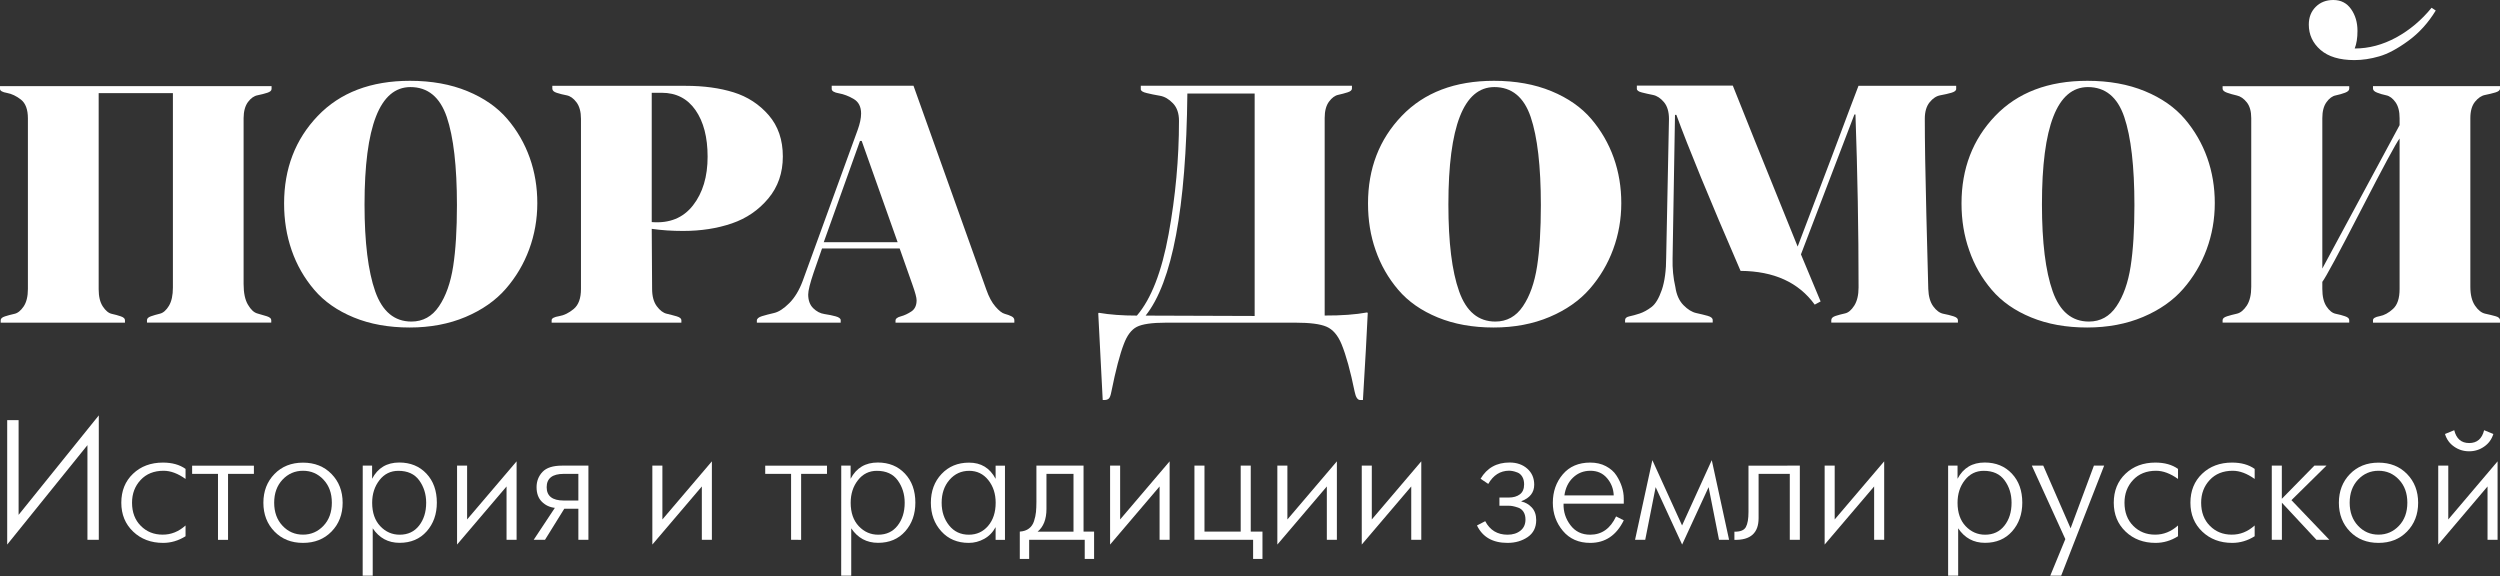
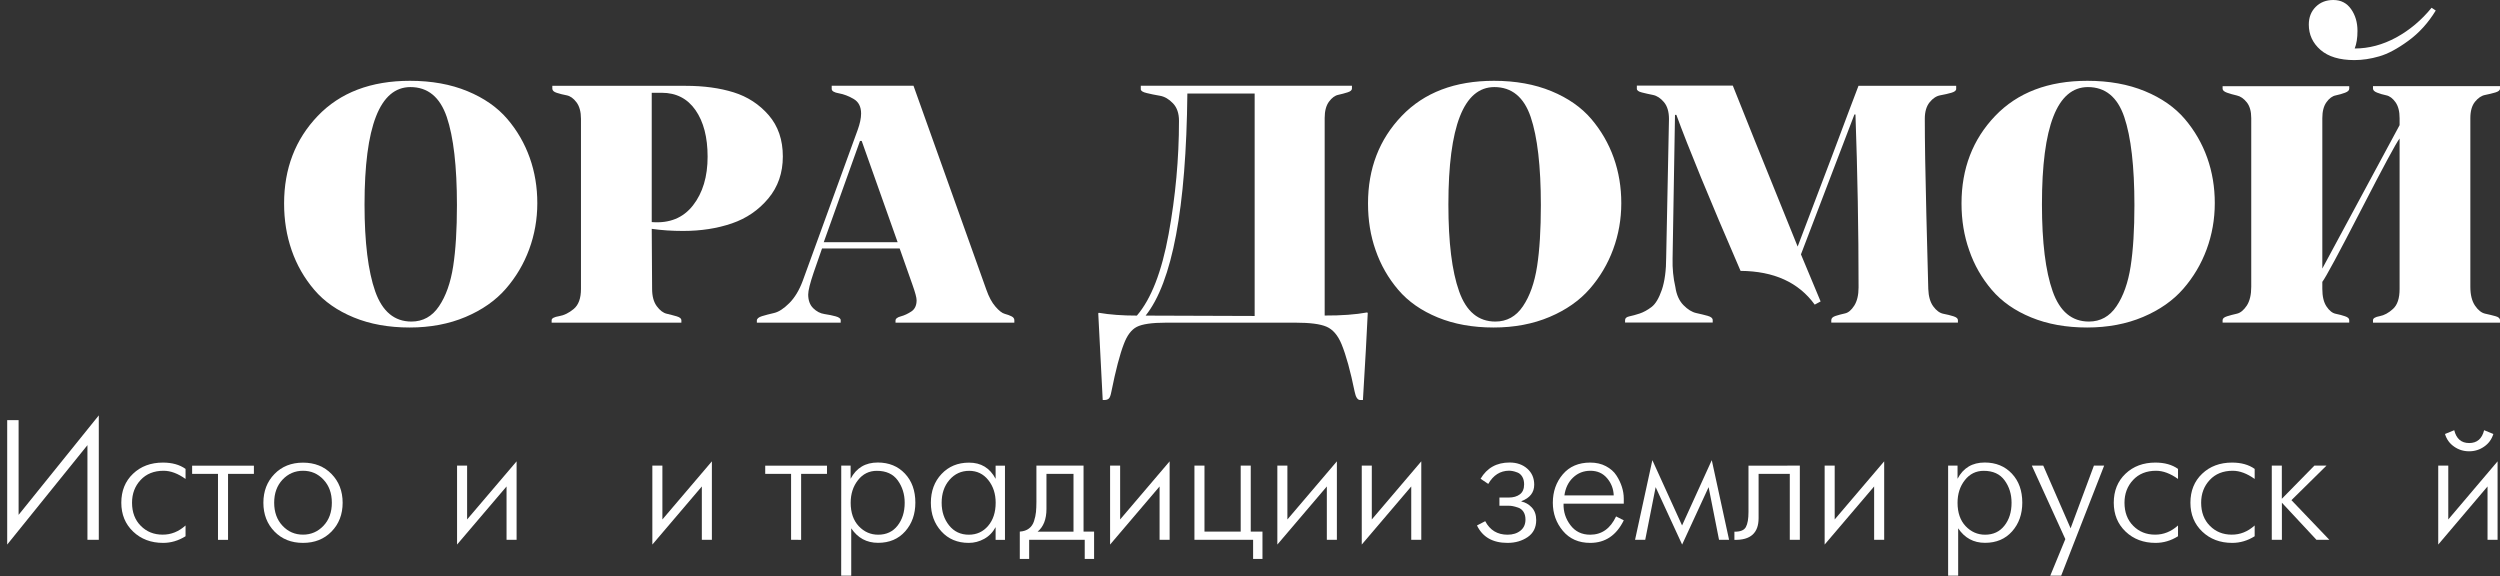
<svg xmlns="http://www.w3.org/2000/svg" version="1.1" id="_Слой_1" x="0px" y="0px" viewBox="0 0 403.12 92.93" xml:space="preserve">
  <rect x="0" y="0" width="403.12" height="92.93" fill="#333333" stroke="none" />
-   <path fill="#FFFFFF" d="M39.28,19.04v26.75c0,1.44,0.23,2.55,0.7,3.34c0.46,0.79,0.97,1.27,1.53,1.42s1.07,0.3,1.53,0.45 c0.46,0.15,0.7,0.36,0.7,0.62v0.4H23.7v-0.4c0-0.26,0.21-0.47,0.64-0.62c0.43-0.15,0.91-0.29,1.45-0.42 c0.54-0.13,1.02-0.56,1.45-1.27c0.43-0.72,0.64-1.7,0.64-2.95V15.02H15.91v31.62c0,1.17,0.22,2.1,0.67,2.78s0.93,1.08,1.45,1.19 c0.52,0.11,1,0.25,1.45,0.4c0.44,0.15,0.67,0.36,0.67,0.62v0.4H0.11v-0.4c0-0.26,0.23-0.47,0.7-0.62c0.46-0.15,0.96-0.28,1.5-0.4 c0.54-0.11,1.04-0.51,1.5-1.19c0.46-0.68,0.69-1.62,0.69-2.83V19.1c0-1.43-0.37-2.44-1.11-3.03c-0.74-0.58-1.49-0.94-2.25-1.08 C0.38,14.86,0,14.64,0,14.34v-0.45h43.79v0.45c0,0.27-0.23,0.47-0.69,0.62c-0.46,0.15-0.98,0.28-1.56,0.4 c-0.58,0.11-1.1,0.48-1.56,1.1C39.52,17.09,39.29,17.95,39.28,19.04L39.28,19.04z" />
  <path fill="#FFFFFF" d="M45.81,32.81c0-5.63,1.81-10.33,5.42-14.11c3.62-3.78,8.58-5.67,14.88-5.67c3.49,0,6.57,0.56,9.26,1.67 c2.69,1.11,4.83,2.61,6.43,4.48c1.6,1.87,2.8,3.96,3.62,6.26c0.82,2.31,1.22,4.74,1.22,7.31c0,2.61-0.44,5.09-1.31,7.45 c-0.87,2.36-2.13,4.49-3.78,6.38c-1.65,1.89-3.81,3.4-6.48,4.53s-5.68,1.7-9.01,1.7c-3.38,0-6.38-0.54-9.01-1.62 c-2.63-1.08-4.76-2.56-6.37-4.45c-1.61-1.89-2.83-4.01-3.65-6.38S45.81,35.5,45.81,32.81L45.81,32.81z M58.78,32.98 c0,6.08,0.58,10.75,1.72,14c1.15,3.25,3.1,4.87,5.84,4.87c1.85,0,3.34-0.82,4.45-2.47c1.11-1.64,1.87-3.79,2.28-6.43 c0.41-2.64,0.61-5.93,0.61-9.86c0-6.27-0.55-11.01-1.64-14.23c-1.1-3.21-3.05-4.82-5.87-4.82C61.24,14.06,58.78,20.37,58.78,32.98z" />
  <path fill="#FFFFFF" d="M93.68,46.59V19.16c0-1.13-0.24-2.02-0.72-2.66c-0.48-0.64-1.01-1.02-1.59-1.13 c-0.58-0.11-1.1-0.24-1.59-0.4c-0.48-0.15-0.72-0.38-0.72-0.68v-0.45h21.53c2.89,0,5.46,0.35,7.71,1.05 c2.24,0.7,4.13,1.93,5.65,3.68c1.52,1.76,2.28,3.98,2.28,6.66c0,2.65-0.78,4.9-2.34,6.77s-3.51,3.21-5.87,4.02 c-2.36,0.81-4.98,1.22-7.87,1.22c-1.78,0-3.47-0.11-5.06-0.34c0,1.1,0.01,2.72,0.03,4.87c0.02,2.15,0.03,3.76,0.03,4.82 c0,1.17,0.25,2.1,0.75,2.78c0.5,0.68,1.04,1.09,1.61,1.22c0.57,0.13,1.11,0.28,1.61,0.42c0.5,0.15,0.75,0.36,0.75,0.62v0.4H88.95 v-0.4c0-0.3,0.4-0.52,1.2-0.65c0.8-0.13,1.59-0.52,2.36-1.16C93.29,49.17,93.68,48.1,93.68,46.59L93.68,46.59z M105.09,14.96v20.85 c2.86,0.23,5.07-0.67,6.65-2.69c1.58-2.02,2.36-4.64,2.36-7.85c0-3.14-0.65-5.64-1.95-7.51c-1.3-1.87-3.12-2.8-5.45-2.8 C106.7,14.96,105.09,14.96,105.09,14.96z" />
  <path fill="#FFFFFF" d="M147.13,45.91l-2.06-5.84h-12.52l-1.34,3.85c-0.59,1.74-0.89,2.93-0.89,3.57c0,0.94,0.27,1.68,0.81,2.21 c0.54,0.53,1.14,0.84,1.81,0.94c0.67,0.1,1.27,0.22,1.81,0.37c0.54,0.15,0.81,0.36,0.81,0.62v0.4h-13.52v-0.34 c0-0.3,0.28-0.54,0.83-0.71s1.21-0.34,1.95-0.51c0.74-0.17,1.56-0.7,2.45-1.59c0.89-0.89,1.61-2.09,2.17-3.6l8.85-24.31 c0.37-1.02,0.56-1.91,0.56-2.66c0-1.1-0.4-1.88-1.2-2.35c-0.8-0.47-1.59-0.77-2.37-0.91c-0.78-0.13-1.17-0.37-1.17-0.71v-0.51h13.19 l11.74,32.87c0.41,1.17,0.9,2.09,1.48,2.75c0.57,0.66,1.07,1.05,1.5,1.16c0.43,0.11,0.79,0.25,1.09,0.4 c0.3,0.15,0.45,0.36,0.45,0.62v0.4H144.4v-0.34c0-0.3,0.29-0.53,0.86-0.68c0.57-0.15,1.14-0.42,1.7-0.79s0.84-0.98,0.84-1.81 C147.8,47.98,147.57,47.15,147.13,45.91L147.13,45.91z M138.95,22.73h-0.28l-5.84,16.32h11.91 C144.73,39.05,138.95,22.73,138.95,22.73z" />
  <path fill="#FFFFFF" d="M220.45,50.38l0.05,0.06h0.05c-0.15,3.29-0.41,7.97-0.78,14.06h-0.45c-0.41,0-0.71-0.45-0.89-1.36 c-0.67-3.29-1.37-5.84-2.11-7.65c-0.6-1.44-1.4-2.37-2.42-2.81c-1.02-0.44-2.68-0.65-4.98-0.65h-20.92c-2.26,0-3.83,0.23-4.7,0.68 c-0.87,0.45-1.57,1.38-2.09,2.78c-0.63,1.62-1.3,4.17-2,7.65c-0.11,0.6-0.25,0.98-0.42,1.13c-0.17,0.15-0.4,0.23-0.7,0.23h-0.28 l-0.72-14c0.04,0,0.06-0.01,0.06-0.03s0.02-0.03,0.05-0.03c1.74,0.3,3.78,0.45,6.12,0.45c2.3-2.68,4.01-7.06,5.12-13.15 c1.11-6.08,1.67-12.17,1.67-18.25c0-1.21-0.32-2.15-0.97-2.83c-0.65-0.68-1.35-1.09-2.11-1.22c-0.76-0.13-1.47-0.27-2.11-0.43 c-0.65-0.15-0.97-0.36-0.97-0.62v-0.57H218v0.45c0,0.27-0.23,0.47-0.7,0.62c-0.46,0.15-0.97,0.28-1.5,0.4 c-0.54,0.11-1.04,0.48-1.5,1.1c-0.46,0.62-0.7,1.5-0.7,2.64v31.85C216.31,50.89,218.59,50.72,220.45,50.38L220.45,50.38z M184.73,50.89c1.93,0,4.85,0.01,8.76,0.03c3.91,0.02,6.85,0.03,8.82,0.03V15.08h-10.85C191.27,33.55,189.03,45.49,184.73,50.89 L184.73,50.89z" />
  <path fill="#FFFFFF" d="M220.59,32.81c0-5.63,1.81-10.33,5.43-14.11c3.62-3.78,8.58-5.67,14.88-5.67c3.49,0,6.57,0.56,9.26,1.67 c2.69,1.11,4.83,2.61,6.43,4.48c1.59,1.87,2.8,3.96,3.62,6.26c0.82,2.31,1.22,4.74,1.22,7.31c0,2.61-0.44,5.09-1.31,7.45 c-0.87,2.36-2.13,4.49-3.78,6.38c-1.65,1.89-3.81,3.4-6.48,4.53c-2.67,1.13-5.68,1.7-9.01,1.7c-3.38,0-6.38-0.54-9.01-1.62 c-2.63-1.08-4.76-2.56-6.37-4.45c-1.61-1.89-2.83-4.01-3.65-6.38C220.99,38.02,220.59,35.5,220.59,32.81L220.59,32.81z M233.55,32.98c0,6.08,0.57,10.75,1.73,14c1.15,3.25,3.1,4.87,5.84,4.87c1.85,0,3.34-0.82,4.45-2.47c1.11-1.64,1.87-3.79,2.28-6.43 c0.41-2.64,0.61-5.93,0.61-9.86c0-6.27-0.55-11.01-1.64-14.23c-1.09-3.21-3.05-4.82-5.87-4.82 C236.02,14.06,233.55,20.37,233.55,32.98L233.55,32.98z" />
  <path fill="#FFFFFF" d="M299.68,13.83h15.75v0.51c0,0.27-0.26,0.47-0.78,0.62c-0.52,0.15-1.1,0.28-1.75,0.4 c-0.65,0.11-1.23,0.49-1.75,1.13c-0.52,0.64-0.78,1.53-0.78,2.66c0,3.55,0.08,8.71,0.25,15.47c0.17,6.76,0.27,10.75,0.31,11.96 c0.04,1.21,0.31,2.15,0.81,2.83s1.05,1.08,1.64,1.19c0.59,0.11,1.13,0.25,1.61,0.4c0.48,0.15,0.72,0.36,0.72,0.62v0.4h-20.42v-0.4 c0-0.3,0.23-0.53,0.7-0.68c0.46-0.15,0.96-0.28,1.5-0.4c0.54-0.11,1.04-0.53,1.5-1.25s0.7-1.7,0.7-2.95c0-9.26-0.17-18.55-0.5-27.88 h-0.17l-8.62,22.56l3.17,7.59l-0.95,0.51c-2.6-3.59-6.58-5.4-11.96-5.44c-5.05-11.67-8.49-20.06-10.35-25.16h-0.22l-0.39,23.18 c-0.04,1.59,0.11,3.12,0.45,4.59c0.18,1.25,0.62,2.22,1.31,2.92c0.69,0.7,1.37,1.12,2.06,1.27c0.69,0.15,1.3,0.3,1.84,0.45 s0.81,0.38,0.81,0.68v0.4h-14.13v-0.4c0-0.3,0.23-0.5,0.7-0.6c0.46-0.09,1.01-0.25,1.64-0.45c0.63-0.21,1.27-0.56,1.92-1.05 c0.65-0.49,1.2-1.42,1.67-2.78c0.46-1.36,0.7-3.12,0.7-5.27l0.45-22.27c0-1.17-0.27-2.08-0.81-2.72c-0.54-0.64-1.13-1.03-1.78-1.16 c-0.65-0.13-1.24-0.26-1.78-0.4c-0.54-0.13-0.81-0.33-0.81-0.6v-0.51h15.47c1.34,3.4,4.82,12.05,10.46,25.96 c1.37-3.59,3.21-8.42,5.51-14.51C297.64,19.19,299.09,15.38,299.68,13.83L299.68,13.83z" />
  <path fill="#FFFFFF" d="M316.29,32.81c0-5.63,1.81-10.33,5.42-14.11c3.62-3.78,8.58-5.67,14.88-5.67c3.49,0,6.58,0.56,9.27,1.67 c2.69,1.11,4.83,2.61,6.43,4.48c1.59,1.87,2.8,3.96,3.62,6.26c0.82,2.31,1.22,4.74,1.22,7.31c0,2.61-0.44,5.09-1.31,7.45 c-0.87,2.36-2.13,4.49-3.78,6.38c-1.65,1.89-3.81,3.4-6.48,4.53c-2.67,1.13-5.68,1.7-9.01,1.7c-3.38,0-6.38-0.54-9.01-1.62 c-2.64-1.08-4.76-2.56-6.37-4.45c-1.61-1.89-2.83-4.01-3.64-6.38C316.7,38.02,316.29,35.5,316.29,32.81L316.29,32.81z M329.26,32.98 c0,6.08,0.58,10.75,1.73,14c1.15,3.25,3.1,4.87,5.84,4.87c1.86,0,3.34-0.82,4.45-2.47c1.11-1.64,1.87-3.79,2.28-6.43 c0.41-2.64,0.61-5.93,0.61-9.86c0-6.27-0.55-11.01-1.64-14.23c-1.09-3.21-3.05-4.82-5.87-4.82 C331.72,14.06,329.25,20.37,329.26,32.98L329.26,32.98z" />
  <path fill="#FFFFFF" d="M386.93,46.59V22.33c-0.56,0.72-2.63,4.57-6.23,11.56c-3.6,6.99-5.68,10.84-6.23,11.56v1.13 c0,1.21,0.22,2.15,0.67,2.83s0.95,1.08,1.5,1.19c0.56,0.11,1.06,0.25,1.5,0.4c0.45,0.15,0.67,0.36,0.67,0.62v0.4h-20.42v-0.4 c0-0.26,0.24-0.47,0.72-0.62c0.48-0.15,1.01-0.29,1.59-0.42c0.57-0.13,1.1-0.57,1.59-1.3c0.48-0.74,0.72-1.75,0.72-3.03v-27.2 c0-1.1-0.24-1.95-0.72-2.55c-0.48-0.6-1.01-0.97-1.59-1.1c-0.58-0.13-1.1-0.28-1.59-0.45c-0.48-0.17-0.72-0.39-0.72-0.65v-0.4h20.42 v0.4c0,0.27-0.22,0.48-0.67,0.65s-0.95,0.31-1.5,0.43c-0.56,0.11-1.06,0.48-1.5,1.1c-0.45,0.62-0.67,1.48-0.67,2.58V43.3 l12.46-23.12v-1.13c0-1.1-0.22-1.95-0.67-2.58c-0.45-0.62-0.94-0.99-1.48-1.1s-1.03-0.26-1.47-0.43s-0.67-0.39-0.67-0.65v-0.4h20.48 v0.4c0,0.27-0.25,0.47-0.75,0.62c-0.5,0.15-1.05,0.28-1.64,0.4c-0.59,0.11-1.14,0.48-1.64,1.1c-0.5,0.62-0.75,1.5-0.75,2.64v27.2 c0,1.28,0.25,2.29,0.75,3.03c0.5,0.74,1.05,1.17,1.64,1.3c0.59,0.13,1.14,0.26,1.64,0.4c0.5,0.13,0.75,0.35,0.75,0.65v0.4h-20.48 v-0.4c0-0.3,0.36-0.52,1.08-0.65c0.72-0.13,1.44-0.52,2.14-1.16C386.58,49.17,386.93,48.1,386.93,46.59L386.93,46.59z M379.69,7.82 c2.3,0,4.53-0.6,6.7-1.78c2.17-1.19,4.07-2.79,5.7-4.79l0.67,0.45c-1.22,2-2.71,3.64-4.45,4.9c-1.74,1.27-3.3,2.1-4.67,2.49 c-1.37,0.4-2.71,0.6-4.01,0.6c-2.37,0-4.19-0.55-5.45-1.64c-1.26-1.1-1.89-2.46-1.89-4.08c0-1.17,0.37-2.12,1.11-2.86 c0.74-0.74,1.69-1.11,2.84-1.11c1.23,0,2.18,0.49,2.87,1.47c0.69,0.98,1.03,2.15,1.03,3.51C380.14,6.12,379.99,7.07,379.69,7.82 L379.69,7.82z" />
  <g>
    <path fill="#FFFFFF" d="M1.16,67.75h1.84v15.27l12.93-16.04v20.06H14.1V71.78L1.16,87.81V67.75L1.16,67.75z" />
    <path fill="#FFFFFF" d="M29.92,84.73v1.74c-1.16,0.72-2.36,1.07-3.62,1.07c-1.95,0-3.56-0.61-4.83-1.82s-1.91-2.76-1.91-4.66 c0-1.91,0.63-3.47,1.89-4.67c1.26-1.2,2.87-1.8,4.82-1.8c1.48,0,2.7,0.34,3.65,1.02v1.62c-1.23-0.88-2.41-1.32-3.54-1.32 c-1.55,0-2.79,0.5-3.71,1.49c-0.92,0.99-1.38,2.21-1.38,3.66c0,1.54,0.47,2.79,1.41,3.73c0.94,0.95,2.11,1.42,3.52,1.42 C27.59,86.22,28.82,85.72,29.92,84.73L29.92,84.73z" />
    <path fill="#FFFFFF" d="M35.15,87.04V76.41h-4.17v-1.32h9.96v1.32h-4.17v10.64H35.15z" />
    <path fill="#FFFFFF" d="M53.46,85.71c-1.19,1.22-2.72,1.83-4.6,1.83s-3.41-0.61-4.6-1.83s-1.79-2.77-1.79-4.64s0.6-3.42,1.79-4.64 s2.72-1.83,4.6-1.83s3.41,0.61,4.6,1.83s1.79,2.77,1.79,4.64S54.65,84.49,53.46,85.71z M45.56,84.78c0.9,0.96,2,1.43,3.3,1.43 s2.4-0.48,3.3-1.43s1.35-2.19,1.35-3.72s-0.45-2.76-1.35-3.72s-2-1.43-3.3-1.43s-2.4,0.48-3.3,1.43c-0.9,0.96-1.35,2.2-1.35,3.72 S44.66,83.83,45.56,84.78z" />
-     <path fill="#FFFFFF" d="M58.49,75.08h1.51v2.12c0.92-1.75,2.38-2.62,4.38-2.62c1.8,0,3.26,0.6,4.38,1.79 c1.12,1.19,1.68,2.75,1.68,4.68c0,1.86-0.55,3.4-1.64,4.63c-1.09,1.23-2.55,1.85-4.37,1.85c-1.84,0-3.28-0.78-4.33-2.34v7.63h-1.62 L58.49,75.08L58.49,75.08z M64.45,86.22c1.32,0,2.36-0.49,3.12-1.46s1.15-2.2,1.15-3.69c0-1.38-0.38-2.58-1.12-3.61 c-0.75-1.03-1.87-1.54-3.37-1.54c-1.24,0-2.26,0.5-3.04,1.5c-0.78,1-1.18,2.22-1.18,3.65c0,1.6,0.44,2.86,1.31,3.78 S63.24,86.22,64.45,86.22z" />
    <path fill="#FFFFFF" d="M73.7,75.08h1.62v8.68l7.98-9.37v12.65h-1.62v-8.6l-7.98,9.37V75.08z" />
-     <path fill="#FFFFFF" d="M86.06,87.04l3.41-5.15c-0.83-0.09-1.53-0.42-2.1-0.99c-0.57-0.57-0.85-1.35-0.85-2.34 c0-0.97,0.32-1.79,0.96-2.47s1.7-1.01,3.18-1.01h4.22v11.96h-1.62v-5.01h-2.27l-3.11,5.01L86.06,87.04L86.06,87.04z M93.26,80.71 v-4.3h-2.35c-1.84,0-2.76,0.72-2.76,2.15s0.92,2.15,2.76,2.15C90.91,80.71,93.26,80.71,93.26,80.71z" />
    <path fill="#FFFFFF" d="M105.19,75.08h1.62v8.68l7.98-9.37v12.65h-1.62v-8.6l-7.98,9.37V75.08z" />
    <path fill="#FFFFFF" d="M127.56,87.04V76.41h-4.17v-1.32h9.96v1.32h-4.17v10.64C129.19,87.04,127.56,87.04,127.56,87.04z" />
    <path fill="#FFFFFF" d="M135.65,75.08h1.51v2.12c0.92-1.75,2.38-2.62,4.38-2.62c1.8,0,3.26,0.6,4.38,1.79 c1.12,1.19,1.68,2.75,1.68,4.68c0,1.86-0.55,3.4-1.64,4.63c-1.09,1.23-2.55,1.85-4.37,1.85c-1.84,0-3.28-0.78-4.33-2.34v7.63h-1.62 L135.65,75.08L135.65,75.08z M141.61,86.22c1.32,0,2.36-0.49,3.12-1.46s1.15-2.2,1.15-3.69c0-1.38-0.38-2.58-1.12-3.61 c-0.75-1.03-1.87-1.54-3.37-1.54c-1.24,0-2.26,0.5-3.04,1.5c-0.79,1-1.18,2.22-1.18,3.65c0,1.6,0.44,2.86,1.31,3.78 S140.4,86.22,141.61,86.22L141.61,86.22z" />
    <path fill="#FFFFFF" d="M160.54,77.21v-2.12h1.51v11.96h-1.51V85c-0.45,0.83-1.06,1.46-1.84,1.89c-0.78,0.43-1.61,0.65-2.49,0.65 c-1.82,0-3.3-0.62-4.42-1.86c-1.13-1.24-1.69-2.78-1.69-4.61c0-1.87,0.57-3.42,1.72-4.64s2.62-1.83,4.42-1.83 C158.19,74.59,159.62,75.46,160.54,77.21L160.54,77.21z M156.22,86.22c1.26,0,2.3-0.47,3.11-1.42c0.81-0.95,1.22-2.19,1.22-3.73 c0-1.45-0.4-2.67-1.19-3.66c-0.79-0.99-1.82-1.49-3.08-1.49c-1.28,0-2.34,0.49-3.18,1.46c-0.84,0.97-1.26,2.2-1.26,3.69 c0,1.43,0.4,2.65,1.2,3.65C153.84,85.72,154.9,86.22,156.22,86.22z" />
    <path fill="#FFFFFF" d="M167.12,75.08h7.6v10.64h1.7v4.41h-1.51v-3.09h-8.96v3.09h-1.51v-4.41c0.6-0.04,1.09-0.2,1.48-0.5 c0.39-0.29,0.66-0.7,0.82-1.21c0.16-0.51,0.27-1,0.31-1.45s0.07-1,0.07-1.64V75.08L167.12,75.08z M173.1,85.72v-9.31h-4.36v5.65 c0,1.67-0.48,2.89-1.43,3.67H173.1L173.1,85.72z" />
    <path fill="#FFFFFF" d="M179,75.08h1.62v8.68l7.98-9.37v12.65h-1.62v-8.6L179,87.81V75.08z" />
    <path fill="#FFFFFF" d="M192.6,87.04V75.08h1.62v10.64h5.84V75.08h1.62v10.64h1.89v4.41h-1.51v-3.09H192.6z" />
    <path fill="#FFFFFF" d="M205.97,75.08h1.62v8.68l7.98-9.37v12.65h-1.62v-8.6l-7.98,9.37V75.08z" />
    <path fill="#FFFFFF" d="M219.58,75.08h1.62v8.68l7.98-9.37v12.65h-1.62v-8.6l-7.98,9.37V75.08z" />
    <path fill="#FFFFFF" d="M239.98,78.03l-1.24-0.83c1.03-1.75,2.59-2.62,4.68-2.62c1.15,0,2.11,0.33,2.85,0.99 c0.75,0.66,1.12,1.53,1.12,2.59c0,1.25-0.69,2.13-2.06,2.65v0.06c0.63,0.13,1.19,0.45,1.66,0.95c0.48,0.51,0.72,1.19,0.72,2.05 c0,1.19-0.46,2.1-1.37,2.73c-0.91,0.62-2,0.94-3.26,0.94c-2.38,0-4.02-0.94-4.92-2.81l1.33-0.69c0.76,1.45,1.96,2.18,3.6,2.18 c0.85,0,1.54-0.22,2.08-0.65c0.54-0.43,0.81-1.03,0.81-1.8c0-0.5-0.11-0.91-0.32-1.24c-0.22-0.33-0.5-0.56-0.87-0.68 c-0.36-0.12-0.65-0.2-0.87-0.24c-0.22-0.04-0.43-0.06-0.65-0.06h-1.49v-1.32h1.49c0.76,0,1.36-0.18,1.81-0.52s0.68-0.88,0.68-1.6 c0-0.5-0.1-0.91-0.3-1.24s-0.46-0.56-0.78-0.68c-0.32-0.12-0.58-0.2-0.77-0.23s-0.38-0.06-0.58-0.06 C241.91,75.91,240.79,76.62,239.98,78.03L239.98,78.03z" />
    <path fill="#FFFFFF" d="M260.59,83.27l1.24,0.63c-1.19,2.43-2.99,3.64-5.41,3.64c-1.86,0-3.33-0.65-4.41-1.94 c-1.08-1.29-1.62-2.81-1.62-4.53c0-1.8,0.54-3.33,1.61-4.59c1.07-1.26,2.55-1.89,4.42-1.89c0.95,0,1.8,0.19,2.53,0.58 s1.3,0.88,1.69,1.49c0.4,0.61,0.69,1.23,0.89,1.86c0.2,0.63,0.3,1.26,0.3,1.89v0.8h-9.71c-0.04,1.29,0.33,2.44,1.11,3.47 c0.77,1.03,1.84,1.54,3.19,1.54C258.28,86.22,259.67,85.23,260.59,83.27L260.59,83.27z M252.26,79.88h7.95 c-0.04-1.05-0.39-1.97-1.07-2.77c-0.68-0.8-1.57-1.2-2.69-1.2c-1.1,0-2.03,0.37-2.8,1.1S252.42,78.7,252.26,79.88L252.26,79.88z" />
    <path fill="#FFFFFF" d="M263.65,87.04l2.79-12.84l4.79,10.53l4.79-10.53l2.79,12.84h-1.62l-1.68-8.49l-4.27,9.26l-4.27-9.26 l-1.68,8.49L263.65,87.04L263.65,87.04z" />
    <path fill="#FFFFFF" d="M290.22,75.08v11.96h-1.62V76.41h-5.03v7.14c0,2.39-1.3,3.56-3.9,3.5v-1.32c0.96,0.02,1.57-0.23,1.85-0.75 c0.28-0.51,0.42-1.32,0.42-2.42v-7.47L290.22,75.08L290.22,75.08z" />
    <path fill="#FFFFFF" d="M294.22,75.08h1.62v8.68l7.98-9.37v12.65h-1.62v-8.6l-7.98,9.37V75.08z" />
    <path fill="#FFFFFF" d="M314.13,75.08h1.52v2.12c0.92-1.75,2.38-2.62,4.38-2.62c1.8,0,3.26,0.6,4.38,1.79 c1.12,1.19,1.68,2.75,1.68,4.68c0,1.86-0.55,3.4-1.64,4.63c-1.09,1.23-2.55,1.85-4.37,1.85c-1.84,0-3.28-0.78-4.33-2.34v7.63h-1.62 L314.13,75.08L314.13,75.08z M320.09,86.22c1.32,0,2.36-0.49,3.12-1.46c0.77-0.97,1.15-2.2,1.15-3.69c0-1.38-0.37-2.58-1.12-3.61 s-1.87-1.54-3.37-1.54c-1.24,0-2.26,0.5-3.04,1.5c-0.79,1-1.18,2.22-1.18,3.65c0,1.6,0.44,2.86,1.31,3.78 C317.83,85.76,318.88,86.22,320.09,86.22z" />
    <path fill="#FFFFFF" d="M327.63,75.08h1.84l4.41,10.11l3.76-10.11h1.65l-6.93,17.75h-1.76l2.43-5.9L327.63,75.08z" />
    <path fill="#FFFFFF" d="M351.2,84.73v1.74c-1.15,0.72-2.36,1.07-3.62,1.07c-1.95,0-3.56-0.61-4.83-1.82 c-1.27-1.21-1.91-2.76-1.91-4.66c0-1.91,0.63-3.47,1.89-4.67c1.26-1.2,2.87-1.8,4.82-1.8c1.48,0,2.7,0.34,3.65,1.02v1.62 c-1.23-0.88-2.41-1.32-3.54-1.32c-1.55,0-2.79,0.5-3.71,1.49c-0.92,0.99-1.38,2.21-1.38,3.66c0,1.54,0.47,2.79,1.41,3.73 c0.94,0.95,2.11,1.42,3.52,1.42C348.86,86.22,350.1,85.72,351.2,84.73L351.2,84.73z" />
    <path fill="#FFFFFF" d="M363.56,84.73v1.74c-1.15,0.72-2.36,1.07-3.62,1.07c-1.95,0-3.56-0.61-4.83-1.82 c-1.27-1.21-1.91-2.76-1.91-4.66c0-1.91,0.63-3.47,1.89-4.67c1.26-1.2,2.87-1.8,4.82-1.8c1.48,0,2.7,0.34,3.65,1.02v1.62 c-1.23-0.88-2.41-1.32-3.54-1.32c-1.55,0-2.79,0.5-3.71,1.49c-0.92,0.99-1.38,2.21-1.38,3.66c0,1.54,0.47,2.79,1.41,3.73 c0.94,0.95,2.11,1.42,3.52,1.42C361.23,86.22,362.46,85.72,363.56,84.73L363.56,84.73z" />
    <path fill="#FFFFFF" d="M366.32,87.04V75.08h1.62v5.35l5.25-5.35h1.95l-5.65,5.57l6.11,6.39h-2.08l-5.57-5.98v5.98L366.32,87.04 L366.32,87.04z" />
-     <path fill="#FFFFFF" d="M388.13,85.71c-1.19,1.22-2.72,1.83-4.6,1.83s-3.41-0.61-4.6-1.83s-1.79-2.77-1.79-4.64s0.6-3.42,1.79-4.64 c1.19-1.22,2.72-1.83,4.6-1.83s3.41,0.61,4.6,1.83s1.79,2.77,1.79,4.64S389.32,84.49,388.13,85.71z M380.23,84.78 c0.9,0.96,2,1.43,3.3,1.43s2.4-0.48,3.3-1.43s1.35-2.19,1.35-3.72s-0.45-2.76-1.35-3.72c-0.9-0.96-2-1.43-3.3-1.43 s-2.4,0.48-3.3,1.43c-0.9,0.96-1.35,2.2-1.35,3.72S379.33,83.83,380.23,84.78z" />
    <path fill="#FFFFFF" d="M393.16,75.08h1.62v8.68l7.95-9.37v12.65h-1.62v-8.6l-7.95,9.37V75.08z M400.57,72.01 c-0.72,0.51-1.53,0.76-2.43,0.76s-1.71-0.25-2.43-0.76c-0.72-0.5-1.21-1.18-1.46-2.03l1.49-0.61c0.34,1.38,1.14,2.07,2.41,2.07 s2.07-0.69,2.41-2.07l1.49,0.61C401.78,70.83,401.3,71.51,400.57,72.01L400.57,72.01z" />
  </g>
</svg>